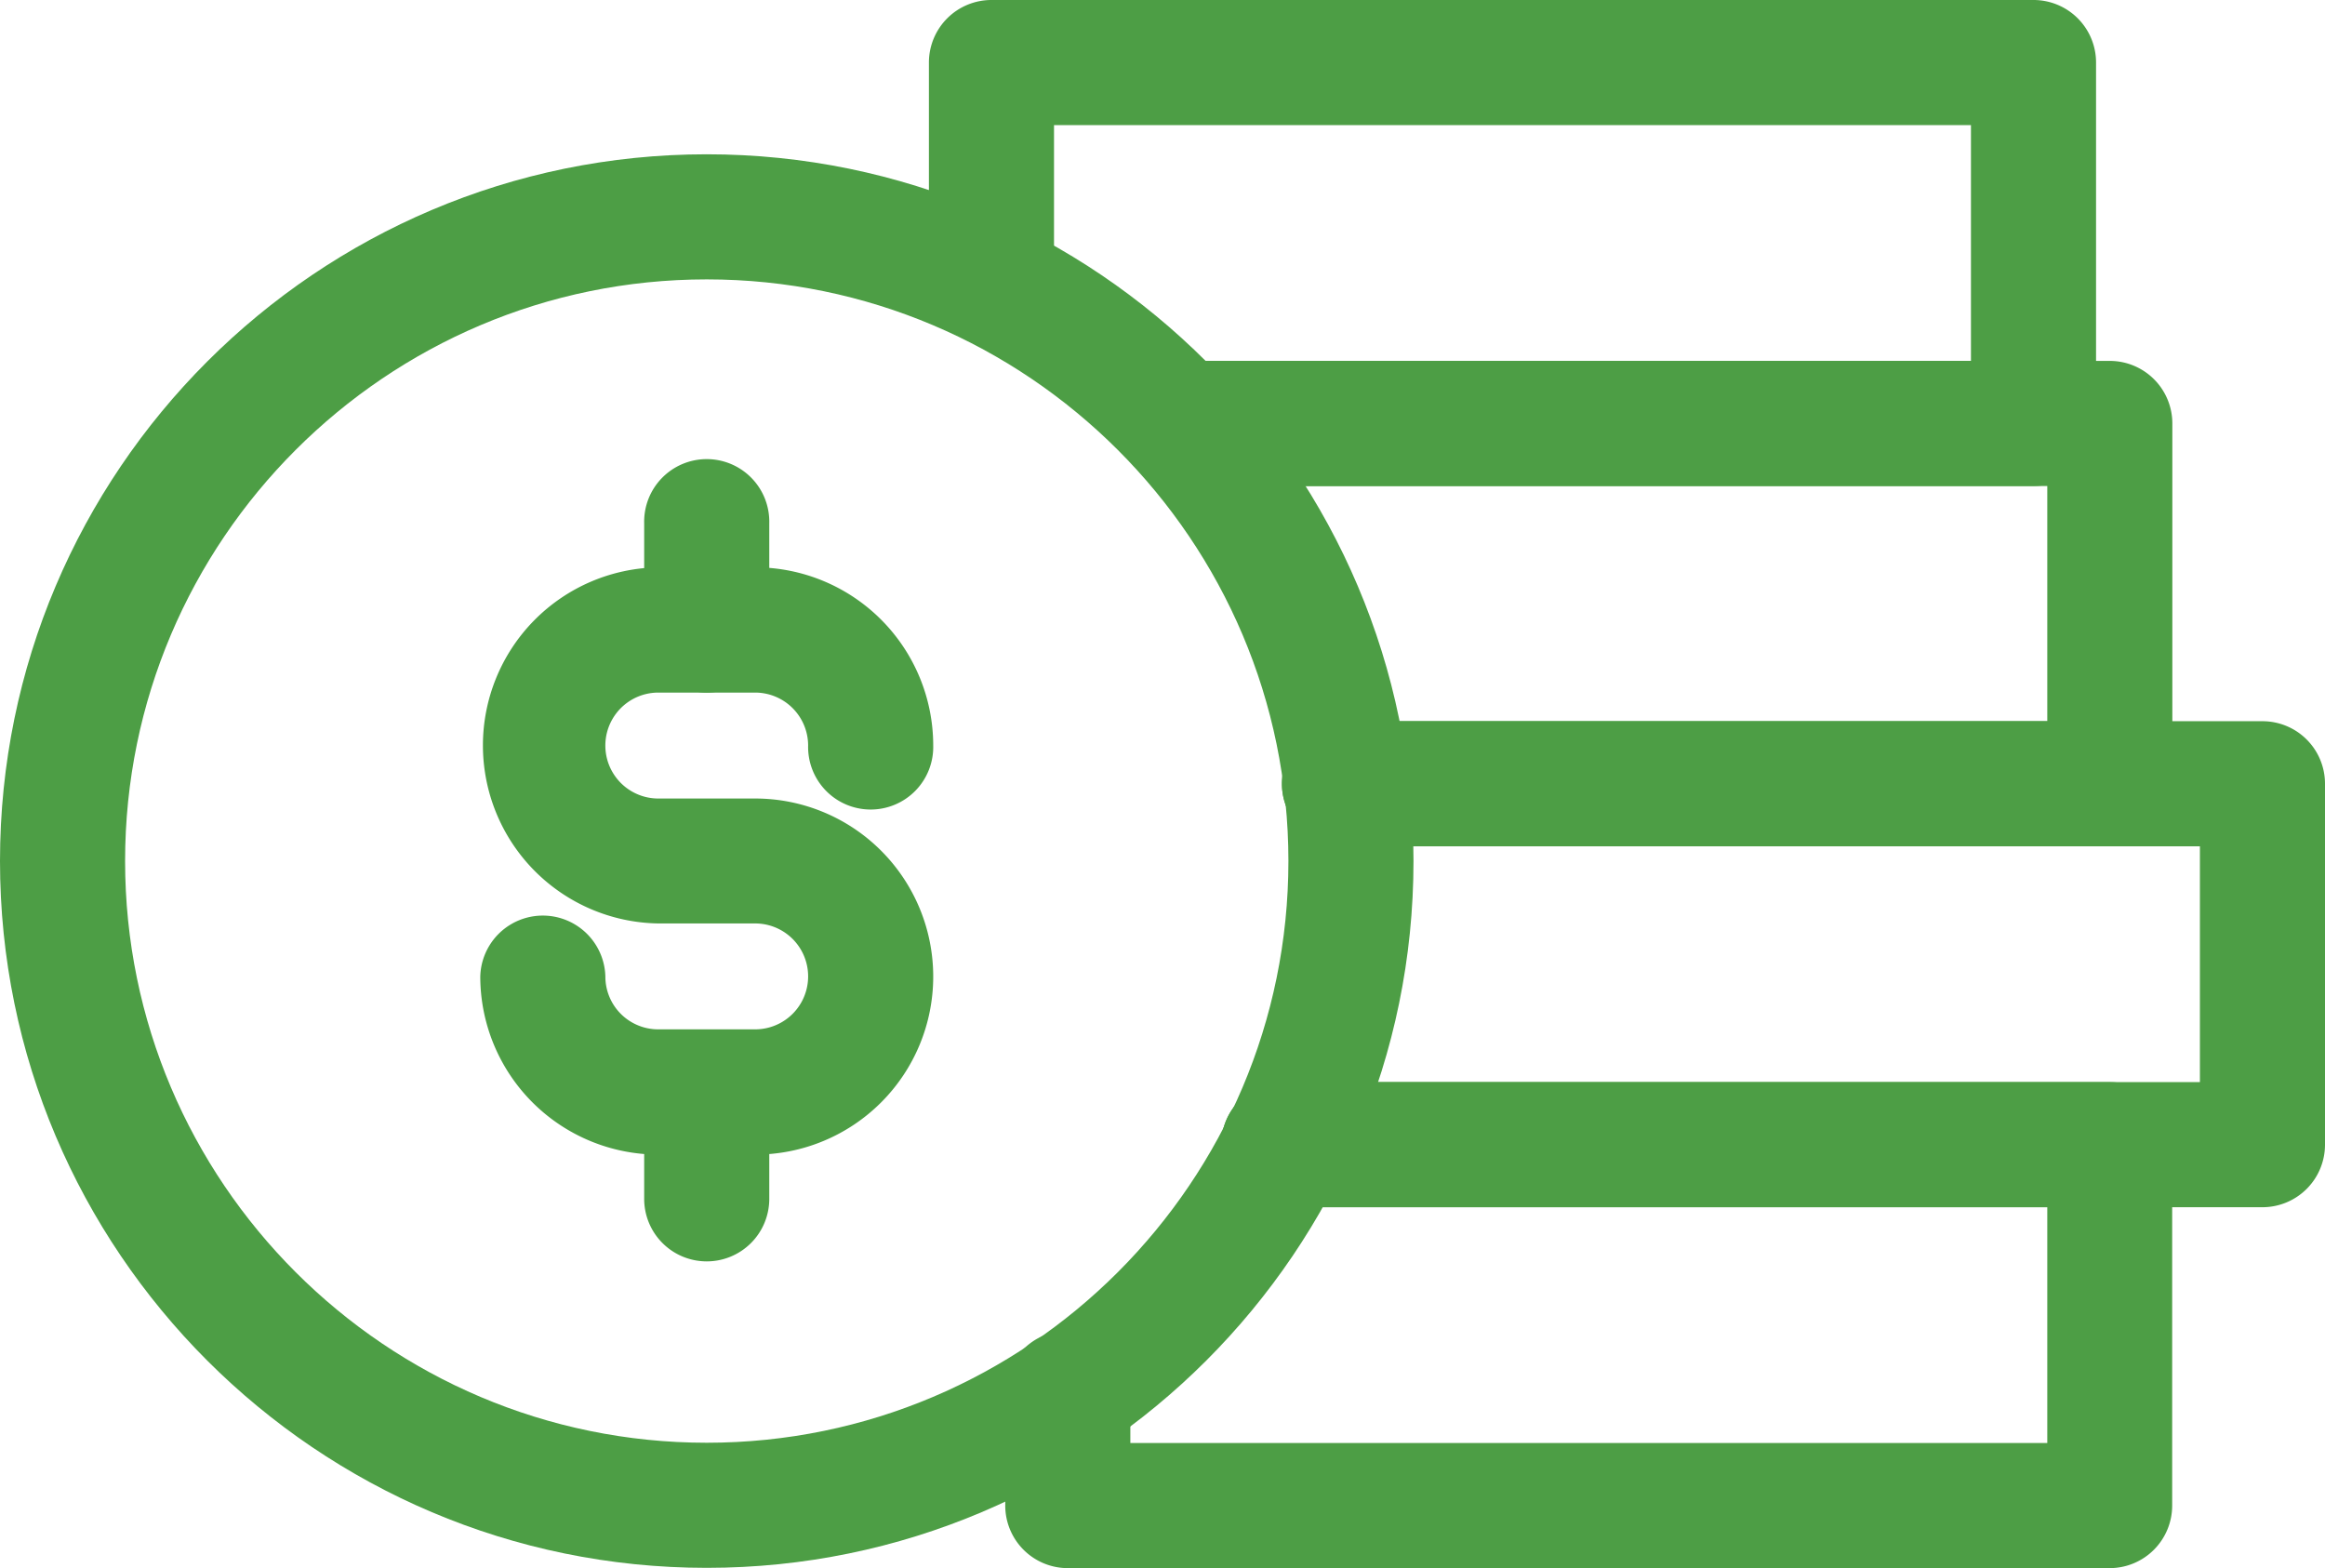
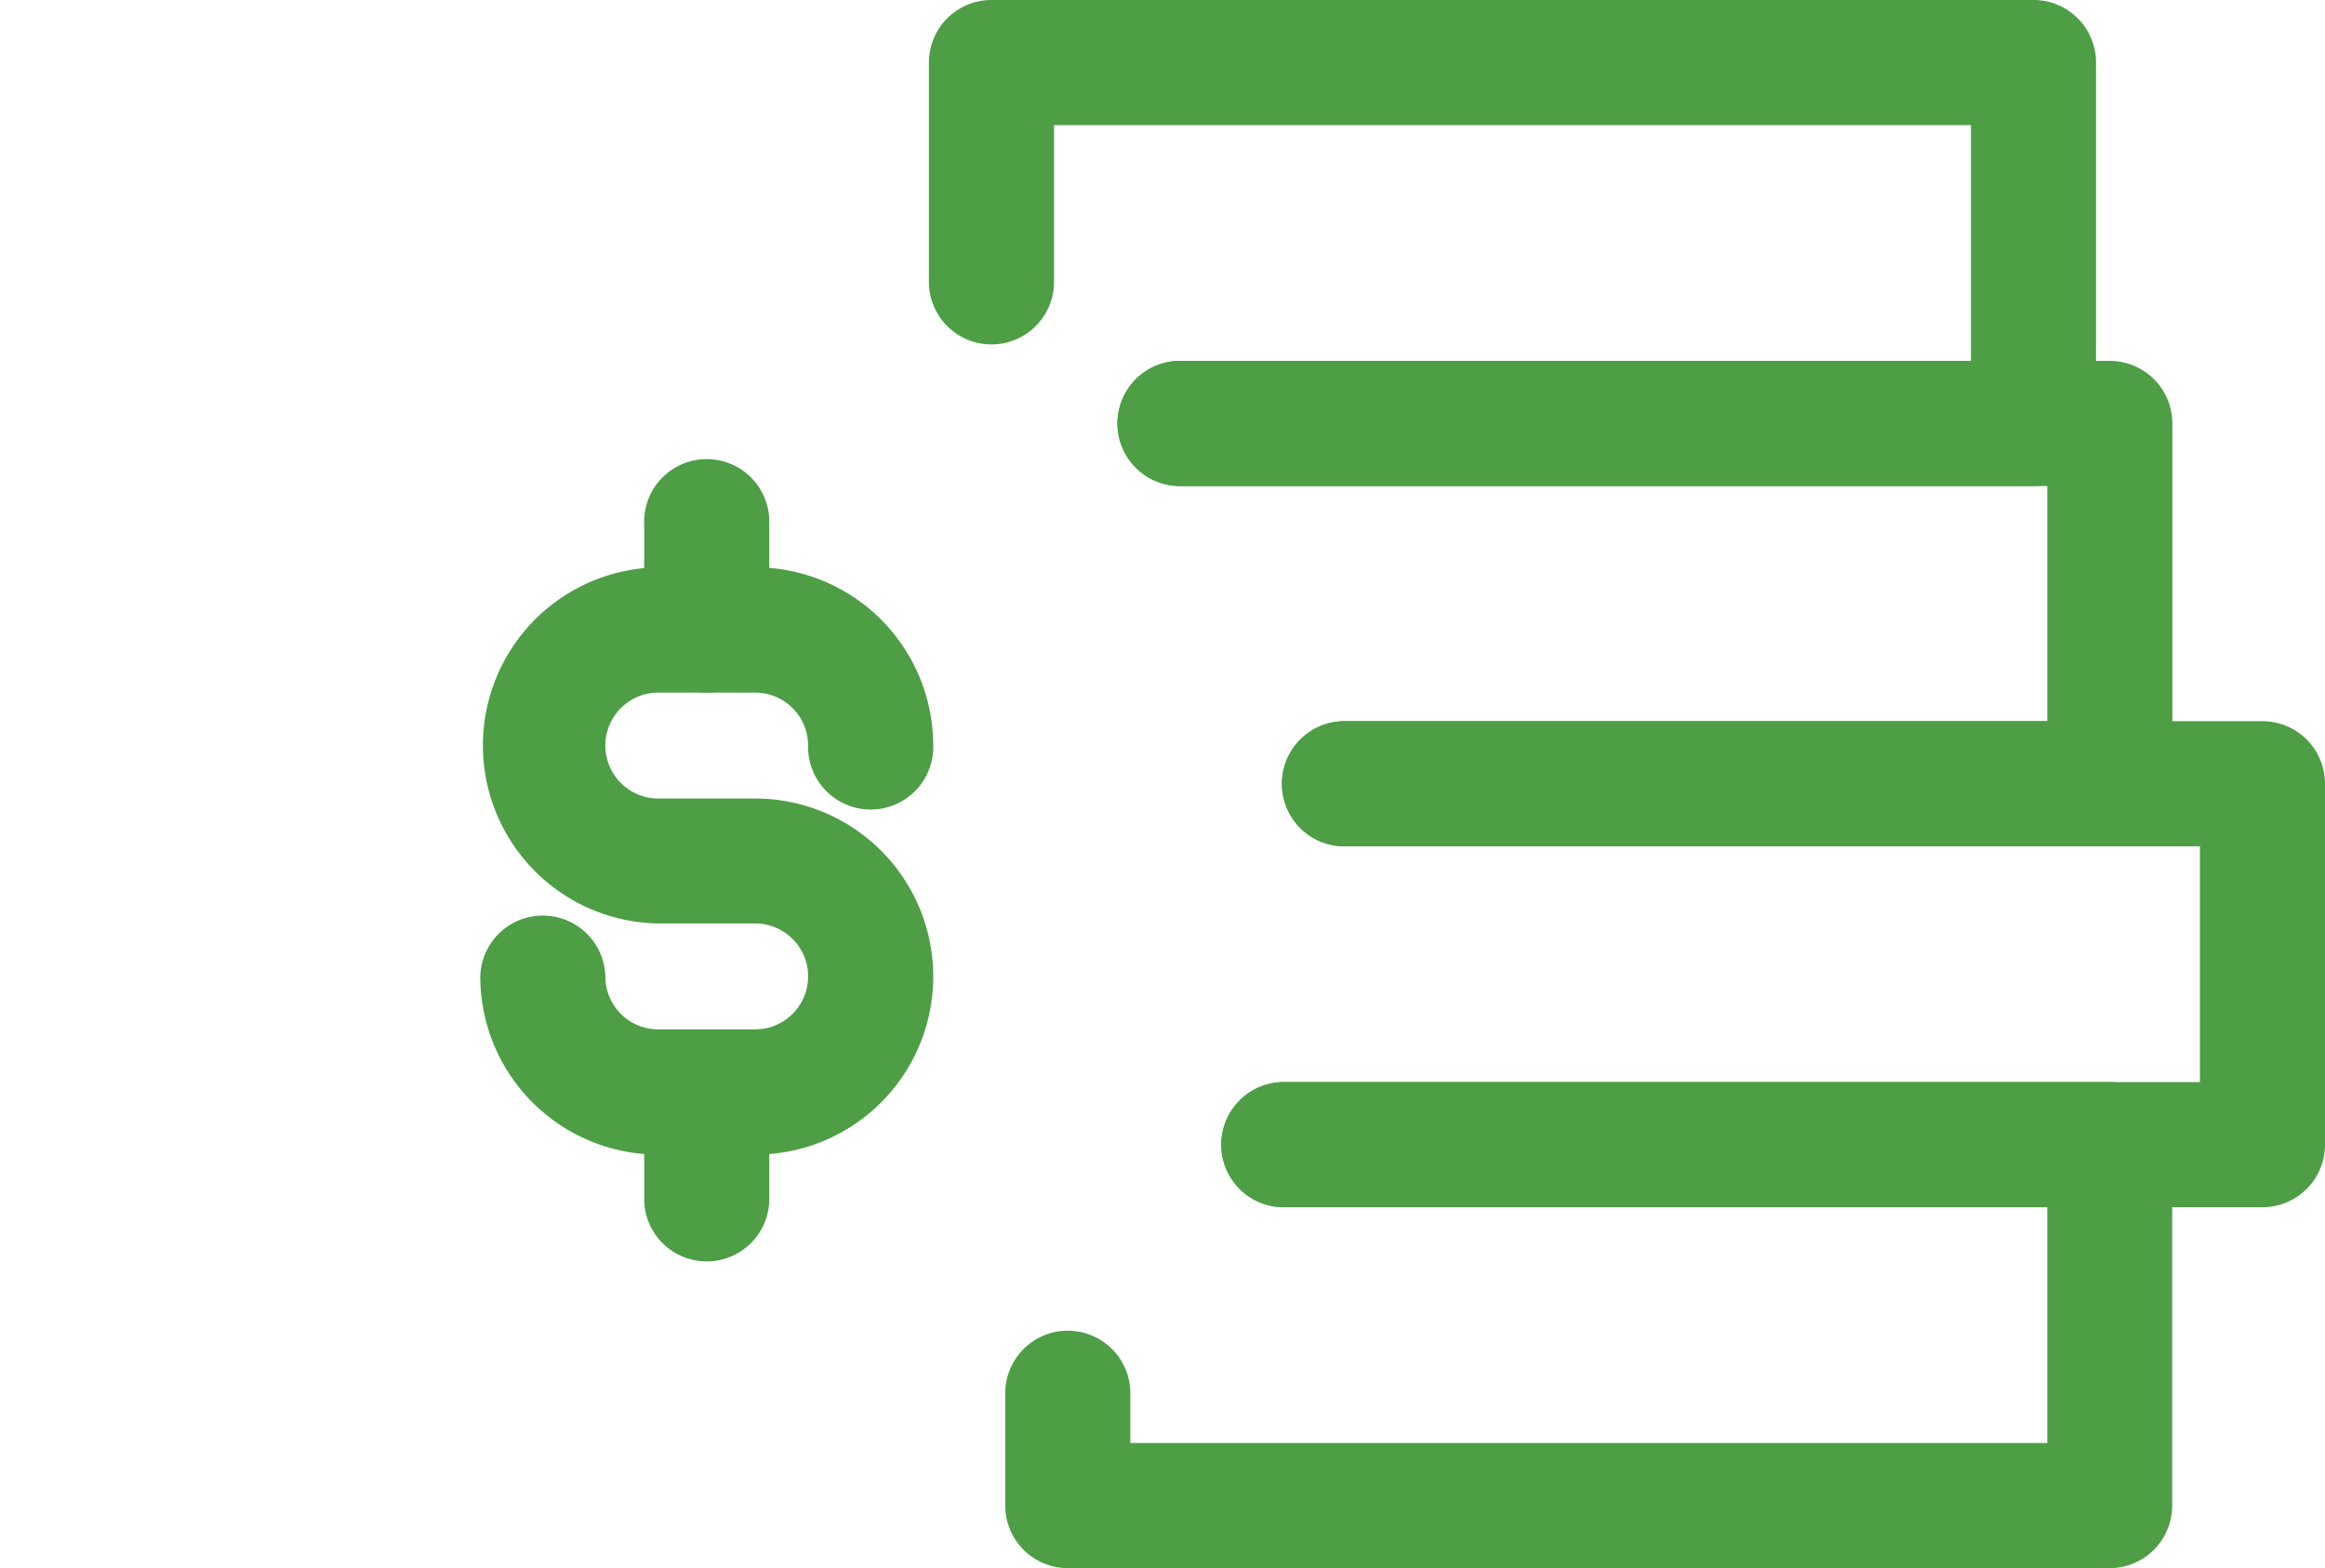
<svg xmlns="http://www.w3.org/2000/svg" viewBox="0 0 572.64 386.22">
  <defs>
    <style>.cls-1{fill:#4d9e45;}</style>
  </defs>
  <g id="Layer_2" data-name="Layer 2">
    <g id="Layer_1-2" data-name="Layer 1">
      <path class="cls-1" d="M519.65,386.22H263a15.41,15.41,0,0,1-15.41-15.4V343.55a15.41,15.41,0,1,1,30.81,0v11.86H504.24V297.33H316.6a15.41,15.41,0,1,1,0-30.81h203a15.41,15.41,0,0,1,15.4,15.4v88.9A15.41,15.41,0,0,1,519.65,386.22Z" />
      <path class="cls-1" d="M557.23,297.33H316.6a15.41,15.41,0,1,1,0-30.81H541.83V208.44H331.54a15.41,15.41,0,1,1,0-30.81H557.23A15.4,15.4,0,0,1,572.64,193v88.88A15.41,15.41,0,0,1,557.23,297.33Z" />
      <path class="cls-1" d="M519.65,208.44H331.54a15.41,15.41,0,1,1,0-30.81h172.7V119.7h-214a15.41,15.41,0,0,1,0-30.81h229.4a15.41,15.41,0,0,1,15.4,15.41V193A15.41,15.41,0,0,1,519.65,208.44Z" />
      <path class="cls-1" d="M500.84,119.7H290.25a15.41,15.41,0,0,1,0-30.81H485.44V30.81H259.6v39a15.41,15.41,0,0,1-30.81,0V15.4A15.4,15.4,0,0,1,244.2,0H500.84a15.4,15.4,0,0,1,15.41,15.4v88.9A15.4,15.4,0,0,1,500.84,119.7Z" />
-       <path class="cls-1" d="M174.07,386.15C78.09,386.15,0,308.06,0,212.07S78.09,38,174.07,38s174.07,78.09,174.07,174.07S270.05,386.15,174.07,386.15Zm0-317.34c-79,0-143.26,64.27-143.26,143.26S95.08,355.34,174.07,355.34s143.26-64.28,143.26-143.27S253.05,68.81,174.07,68.81Z" />
      <path class="cls-1" d="M186,284.37H162.14a43.9,43.9,0,0,1-43.85-43.85,15.41,15.41,0,0,1,30.81,0,13,13,0,0,0,13,13H186a13,13,0,0,0,0-26.08H162.14a43.86,43.86,0,0,1,0-87.71H186a43.9,43.9,0,0,1,43.85,43.85,15.41,15.41,0,1,1-30.81,0,13.06,13.06,0,0,0-13-13H162.14a13,13,0,0,0,0,26.09H186a43.85,43.85,0,0,1,0,87.7Z" />
      <path class="cls-1" d="M174.07,170.58a15.41,15.41,0,0,1-15.41-15.41V128.88a15.41,15.41,0,1,1,30.81,0v26.29A15.41,15.41,0,0,1,174.07,170.58Z" />
      <path class="cls-1" d="M174.07,310.67a15.4,15.4,0,0,1-15.41-15.4V269a15.41,15.41,0,0,1,30.81,0v26.31A15.4,15.4,0,0,1,174.07,310.67Z" />
    </g>
  </g>
</svg>